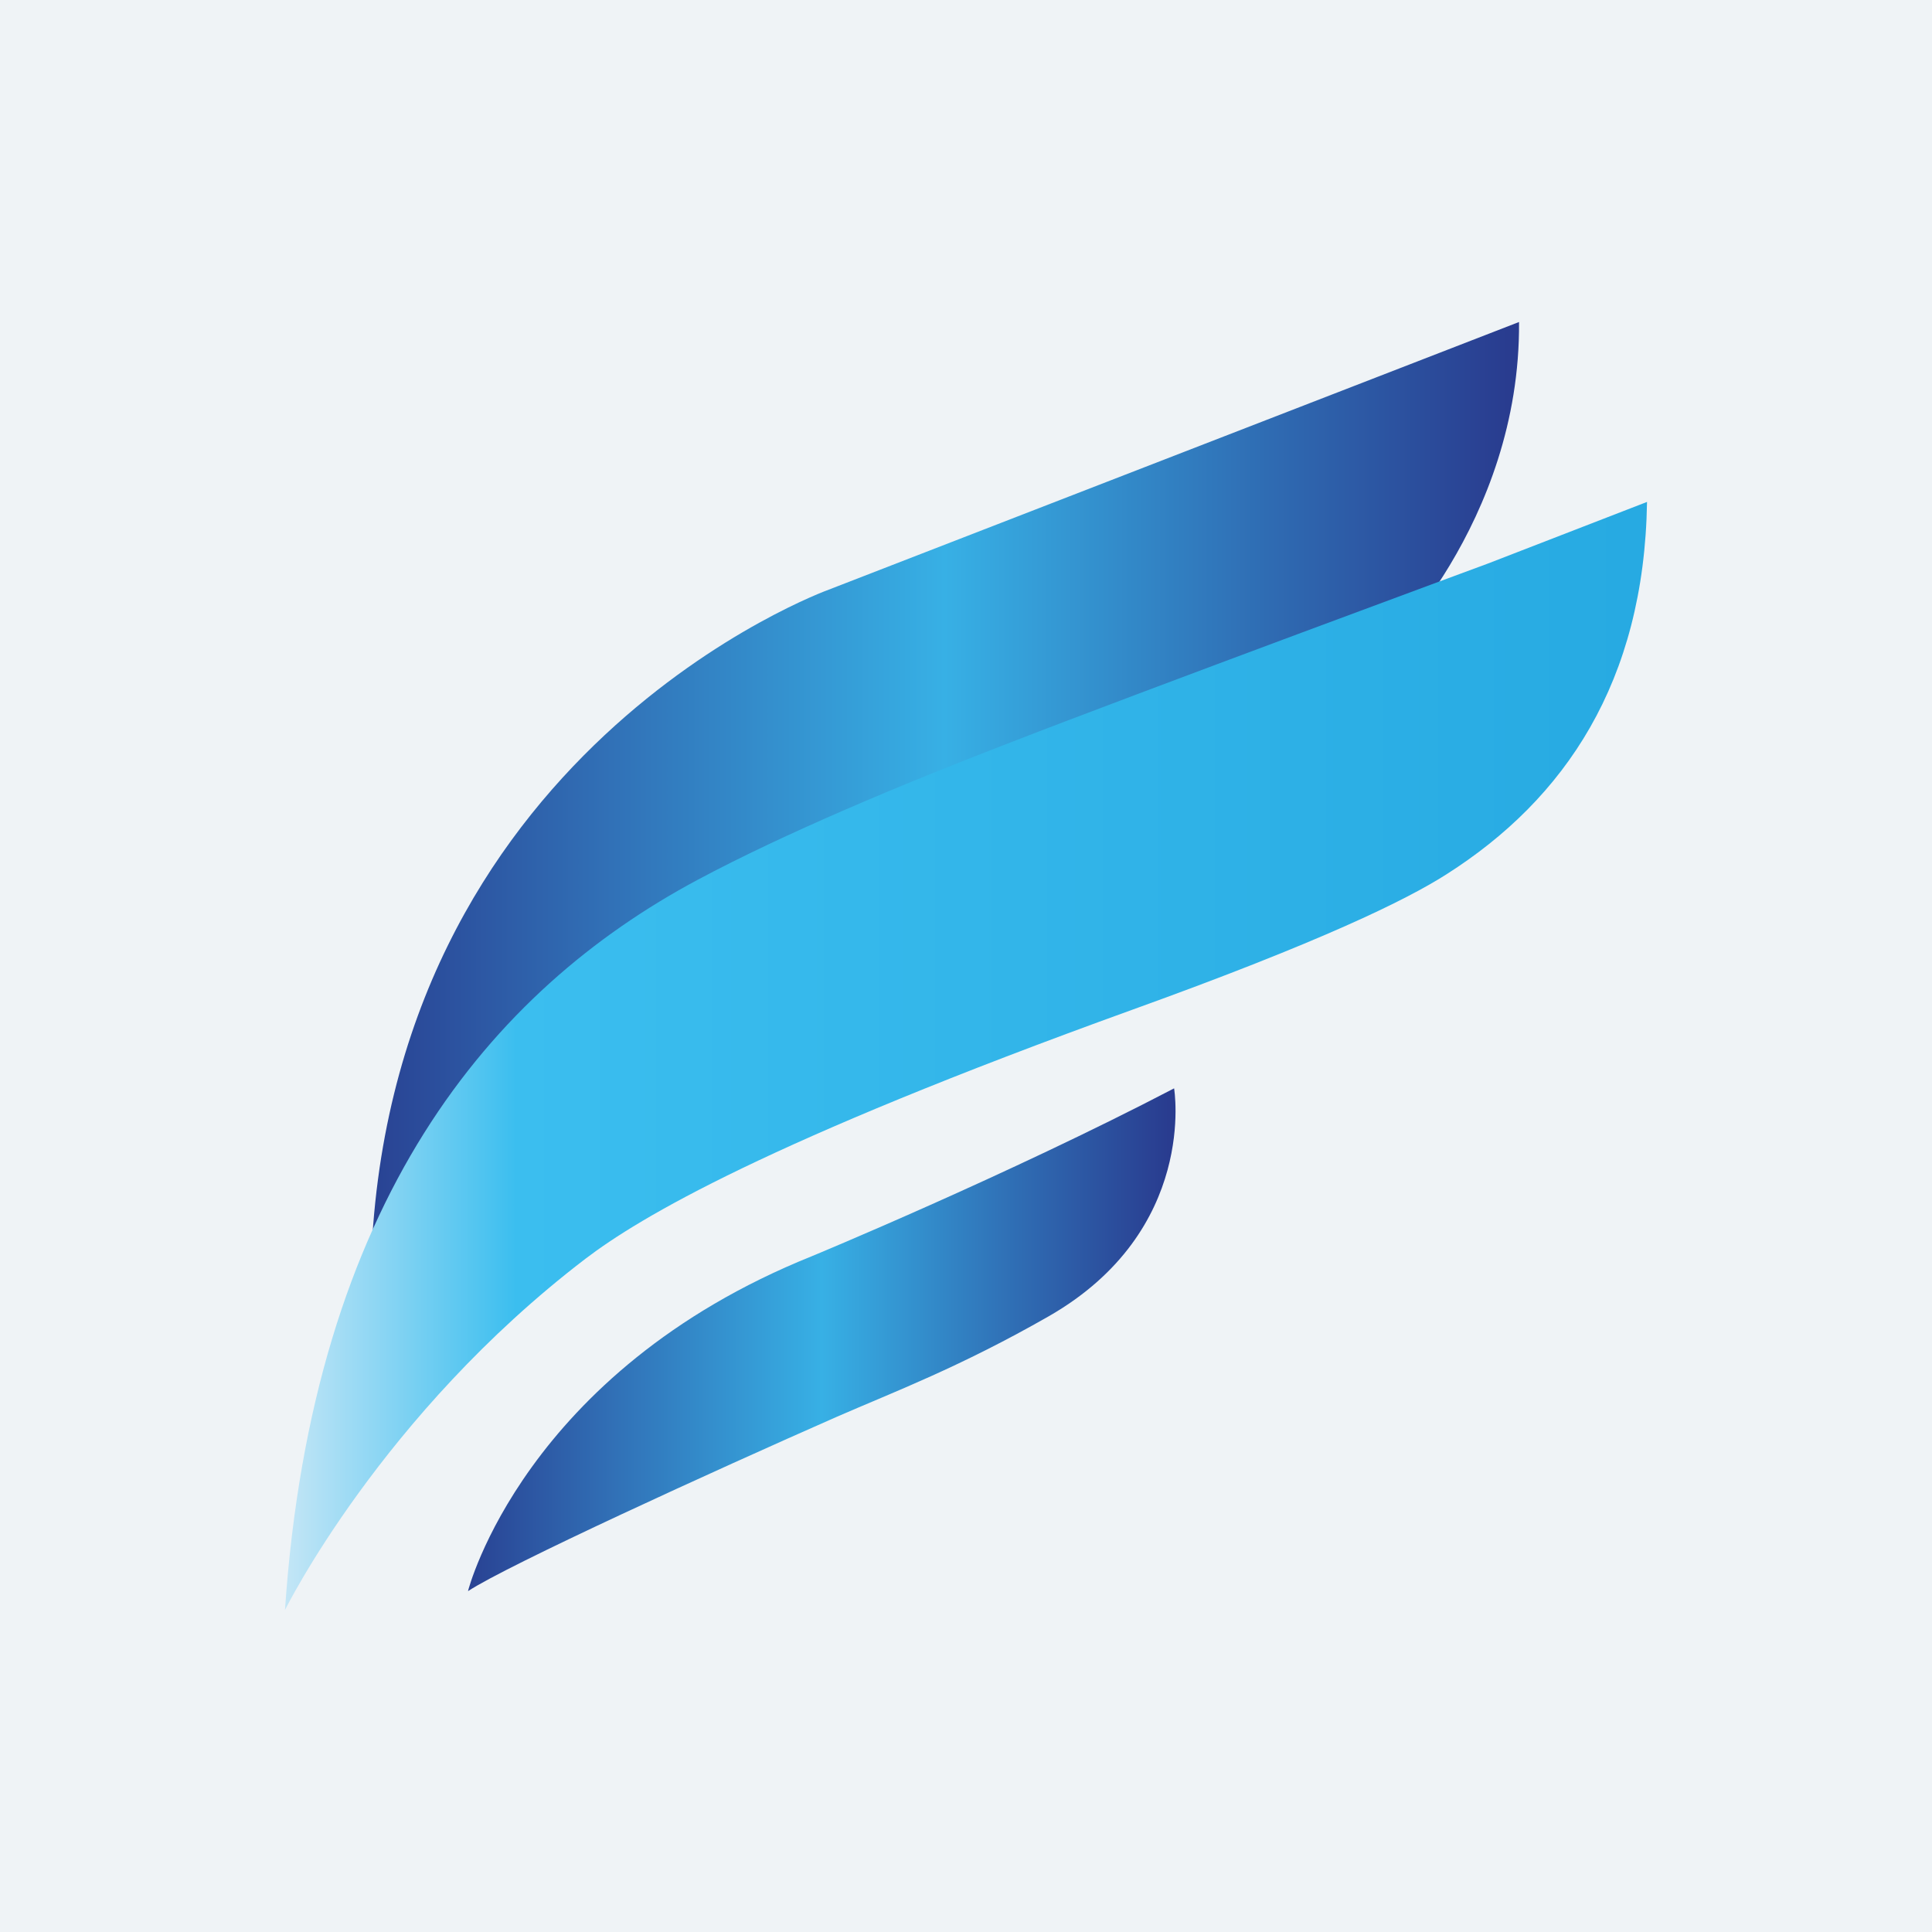
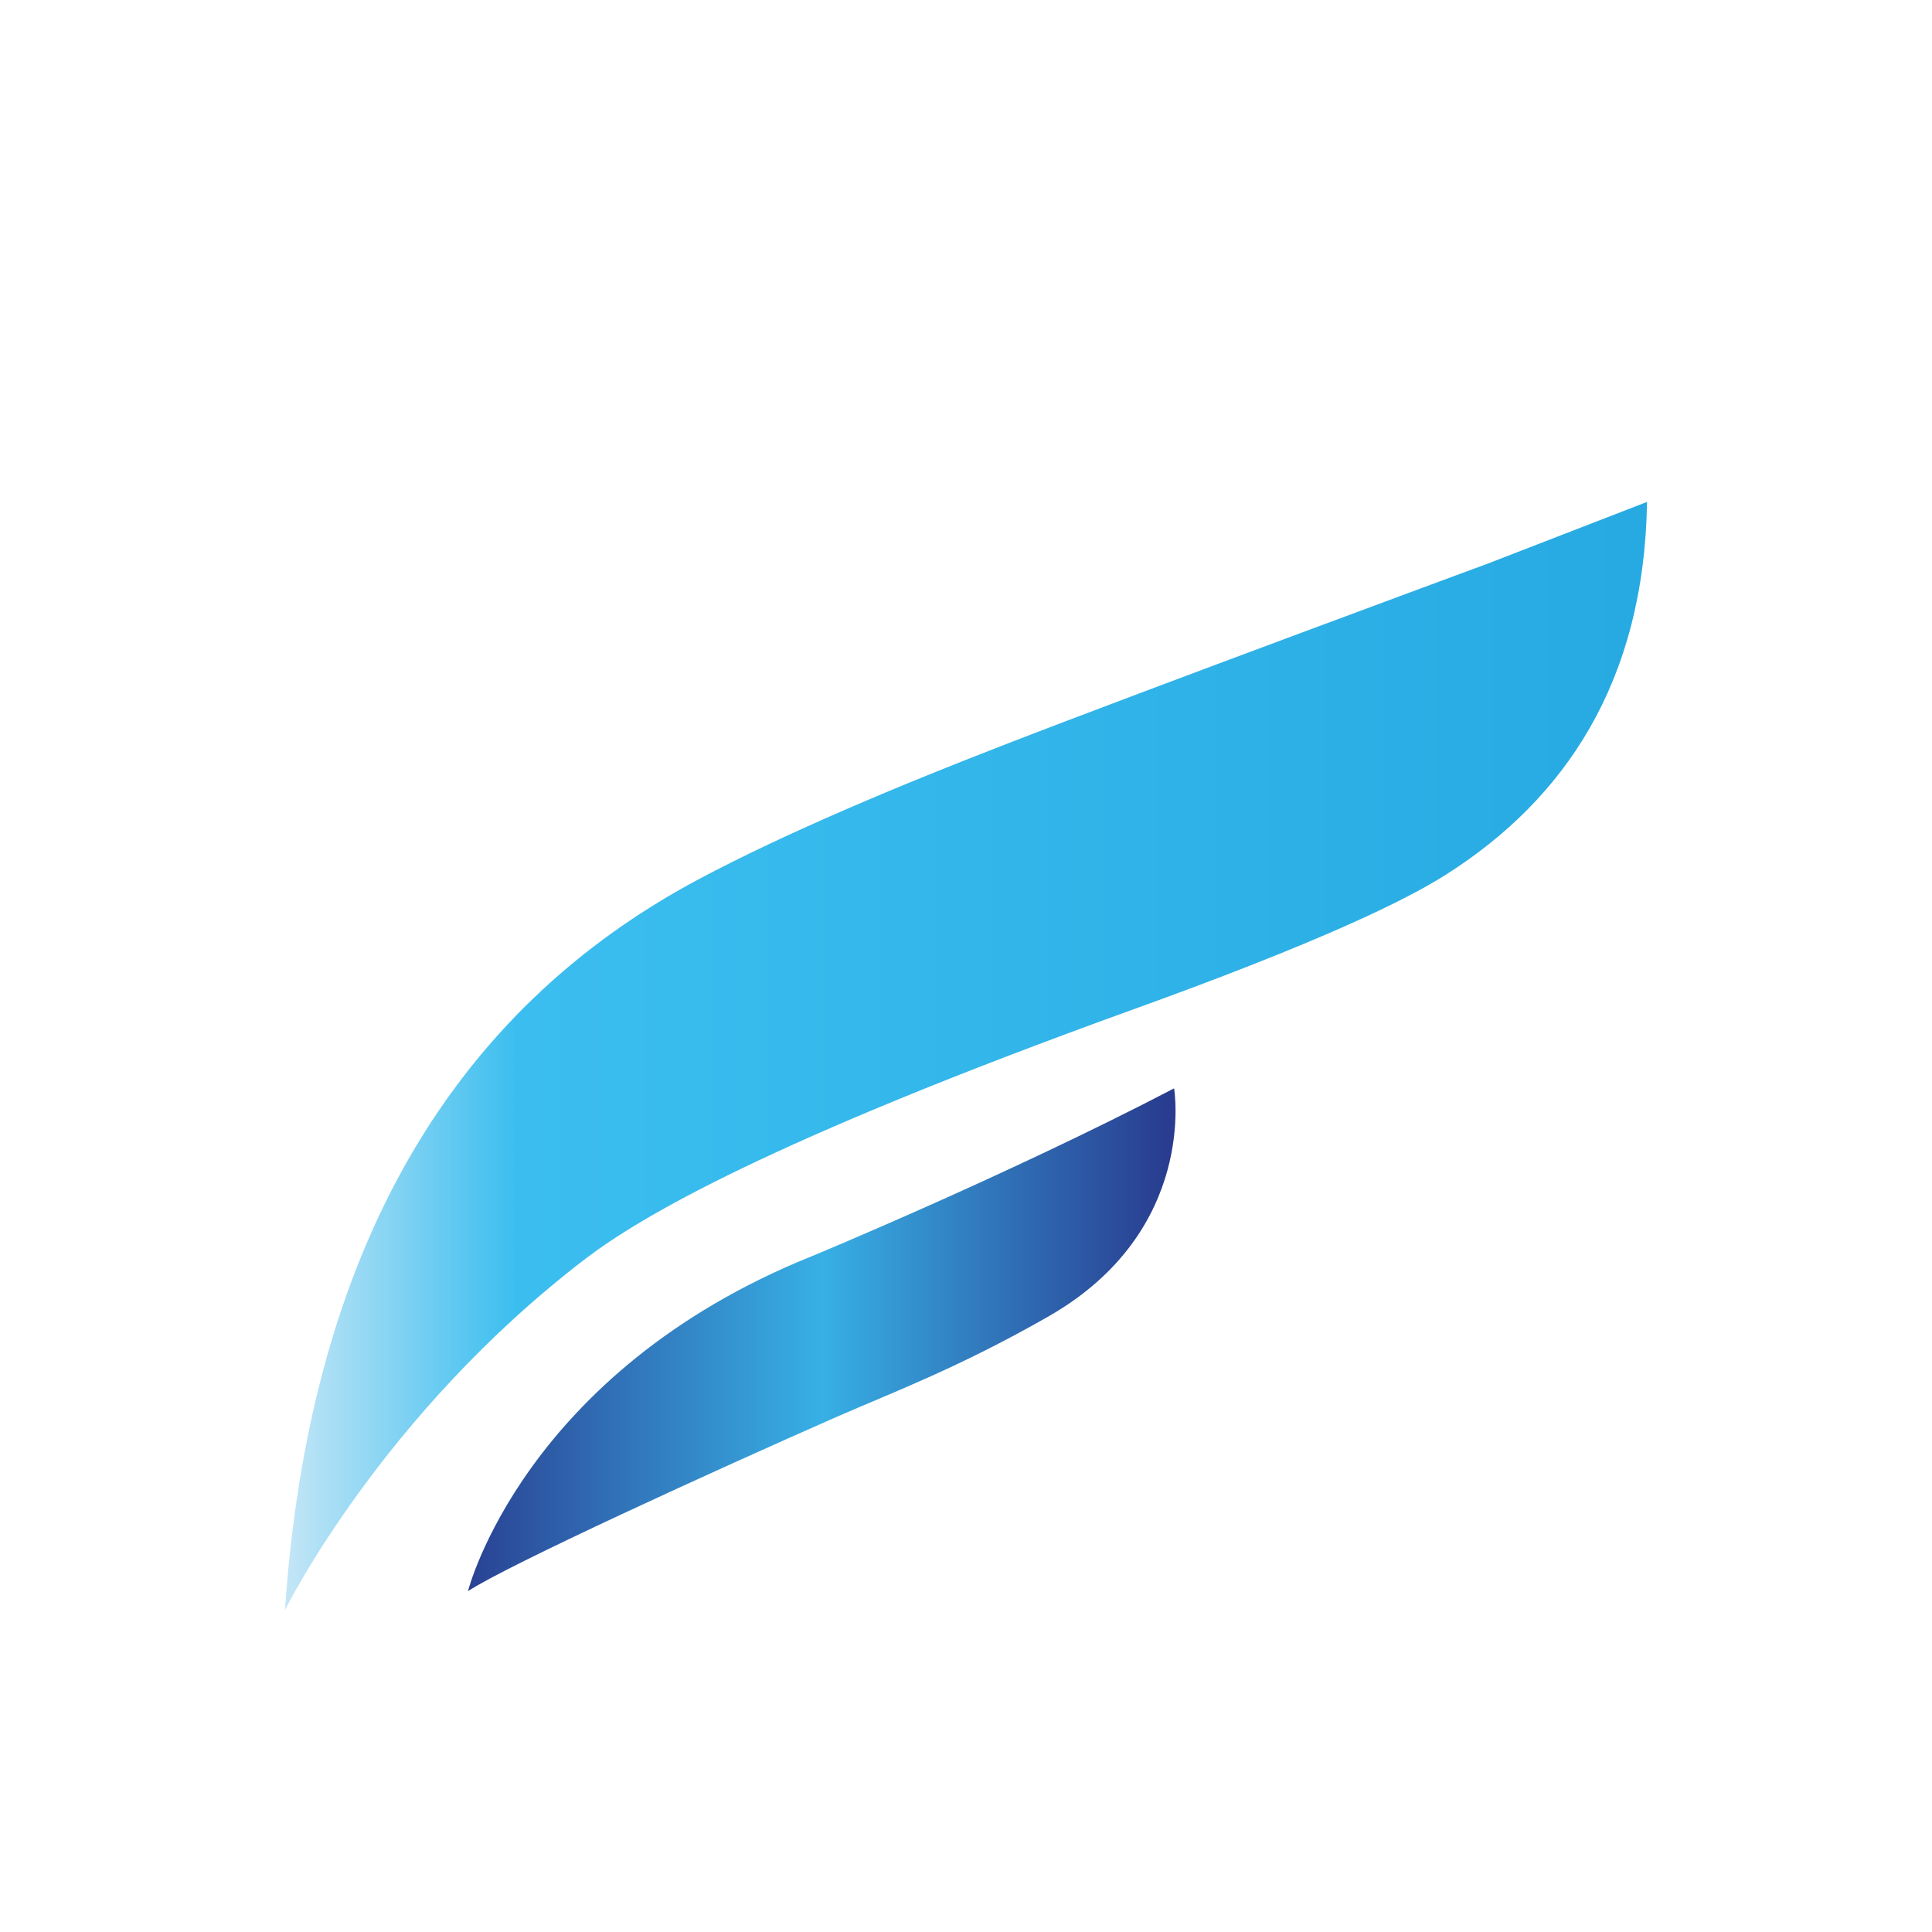
<svg xmlns="http://www.w3.org/2000/svg" xmlns:xlink="http://www.w3.org/1999/xlink" id="Layer_2" viewBox="0 0 48 48">
  <defs>
    <style>.cls-1{fill:url(#linear-gradient-2);}.cls-2{fill:none;}.cls-3{fill:#eff3f6;}.cls-4{fill:url(#linear-gradient-3);}.cls-5{fill:url(#linear-gradient);}</style>
    <linearGradient id="linear-gradient" x1="9.76" y1="-1769.03" x2="38.29" y2="-1769.03" gradientTransform="translate(-.55 -1749.21) scale(1 -1)" gradientUnits="userSpaceOnUse">
      <stop offset="0" stop-color="#294293" />
      <stop offset=".21" stop-color="#3171b7" />
      <stop offset=".5" stop-color="#37b0e5" />
      <stop offset=".78" stop-color="#2f6cb3" />
      <stop offset=".99" stop-color="#293c8f" />
    </linearGradient>
    <linearGradient id="linear-gradient-2" x1="7.63" y1="-1775.45" x2="41.47" y2="-1775.45" gradientTransform="translate(-.55 -1749.21) scale(1 -1)" gradientUnits="userSpaceOnUse">
      <stop offset="0" stop-color="#c4e6f6" />
      <stop offset=".17" stop-color="#3bbeef" />
      <stop offset=".99" stop-color="#27aae2" />
    </linearGradient>
    <linearGradient id="linear-gradient-3" x1="12.18" y1="-1782.49" x2="29.76" y2="-1782.49" xlink:href="#linear-gradient" />
  </defs>
  <g id="Layer_1-2">
-     <rect class="cls-3" y="0" width="48" height="48" />
    <rect class="cls-2" width="48" height="48" />
    <g>
-       <path class="cls-5" d="M34.27,16.32s3.51-3.3,3.47-8.32l-17.15,6.65s-11.06,3.98-11.38,16.99l25.06-15.31Z" />
      <path class="cls-1" d="M40.92,12.47l-3.95,1.53s-8.64,3.19-11.98,4.49c-2.59,1-5.49,2.21-7.66,3.37-5.14,2.75-9.56,7.98-10.25,18.14,0,0,2.4-4.86,7.47-8.73,1.34-1.02,4.49-2.9,13.6-6.19,4.66-1.68,6.79-2.72,7.79-3.36,2.94-1.87,4.91-4.78,4.98-9.25Z" />
      <path class="cls-4" d="M11.63,39.52s1.38-5.43,8.54-8.31c0,0,4.86-2.01,9-4.17,0,0,.6,3.53-3.11,5.66-2.22,1.27-3.85,1.88-5.27,2.5-3.09,1.36-8.17,3.68-9.16,4.33Z" />
    </g>
  </g>
</svg>